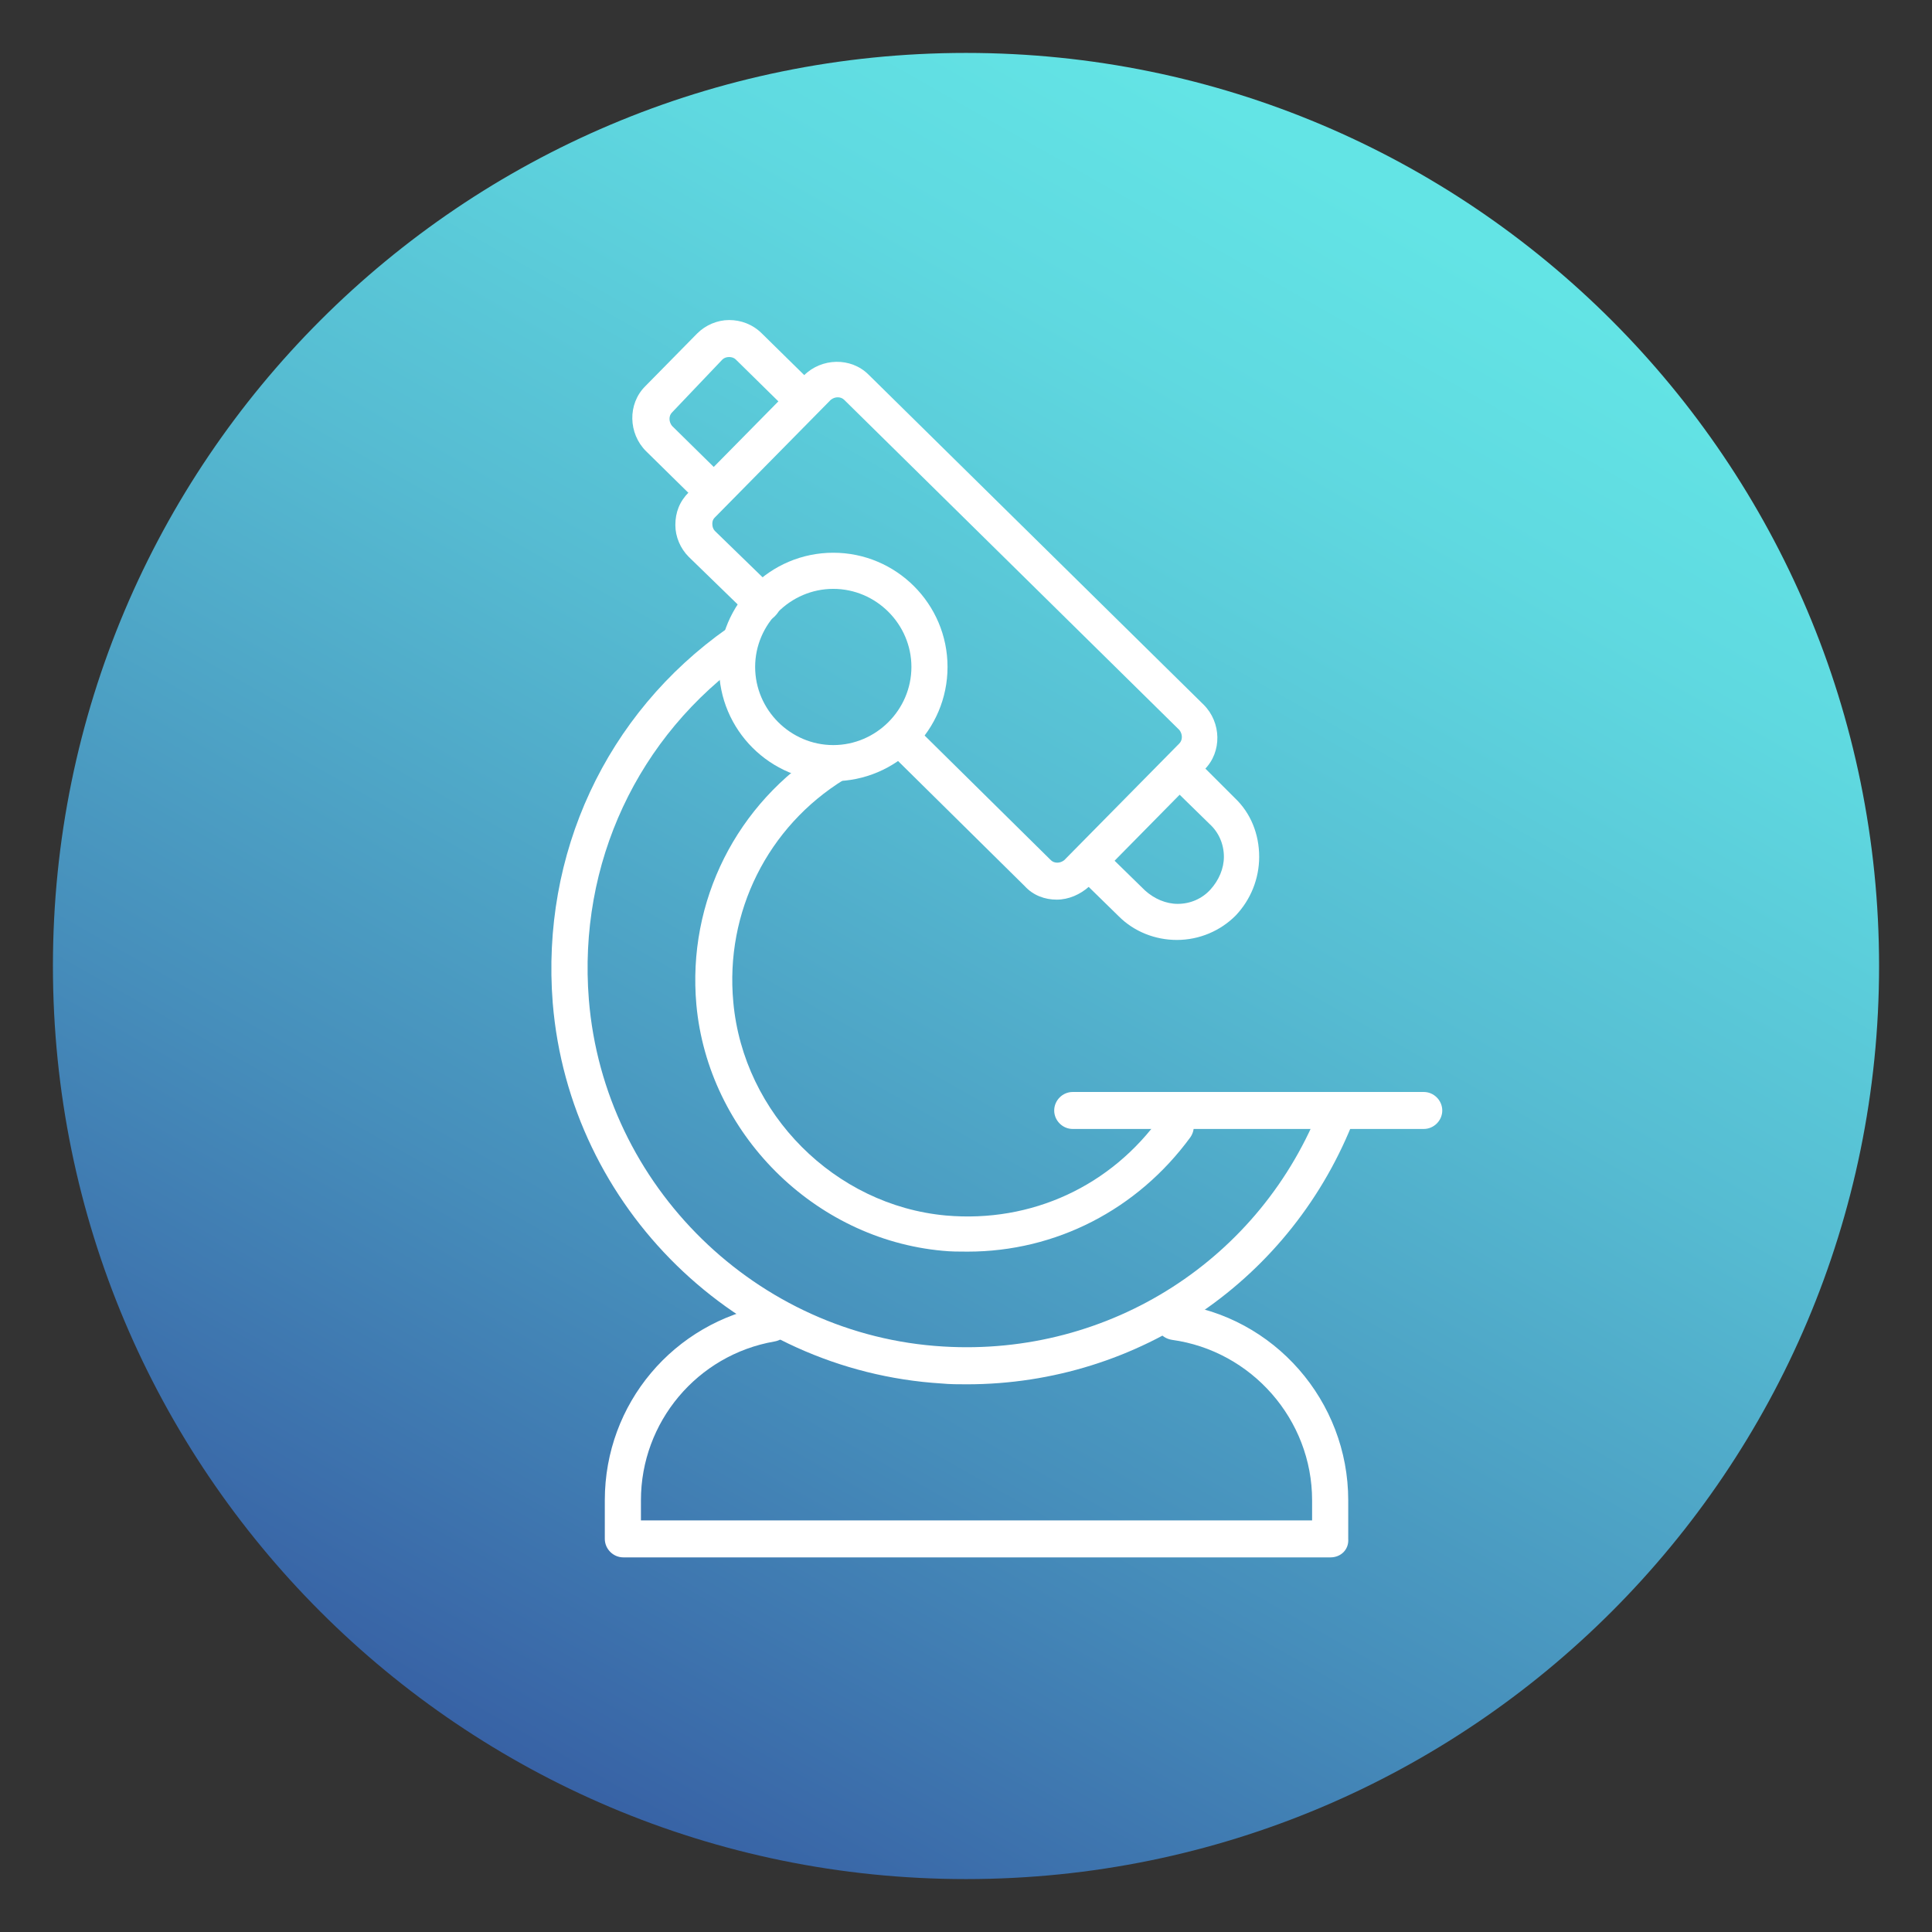
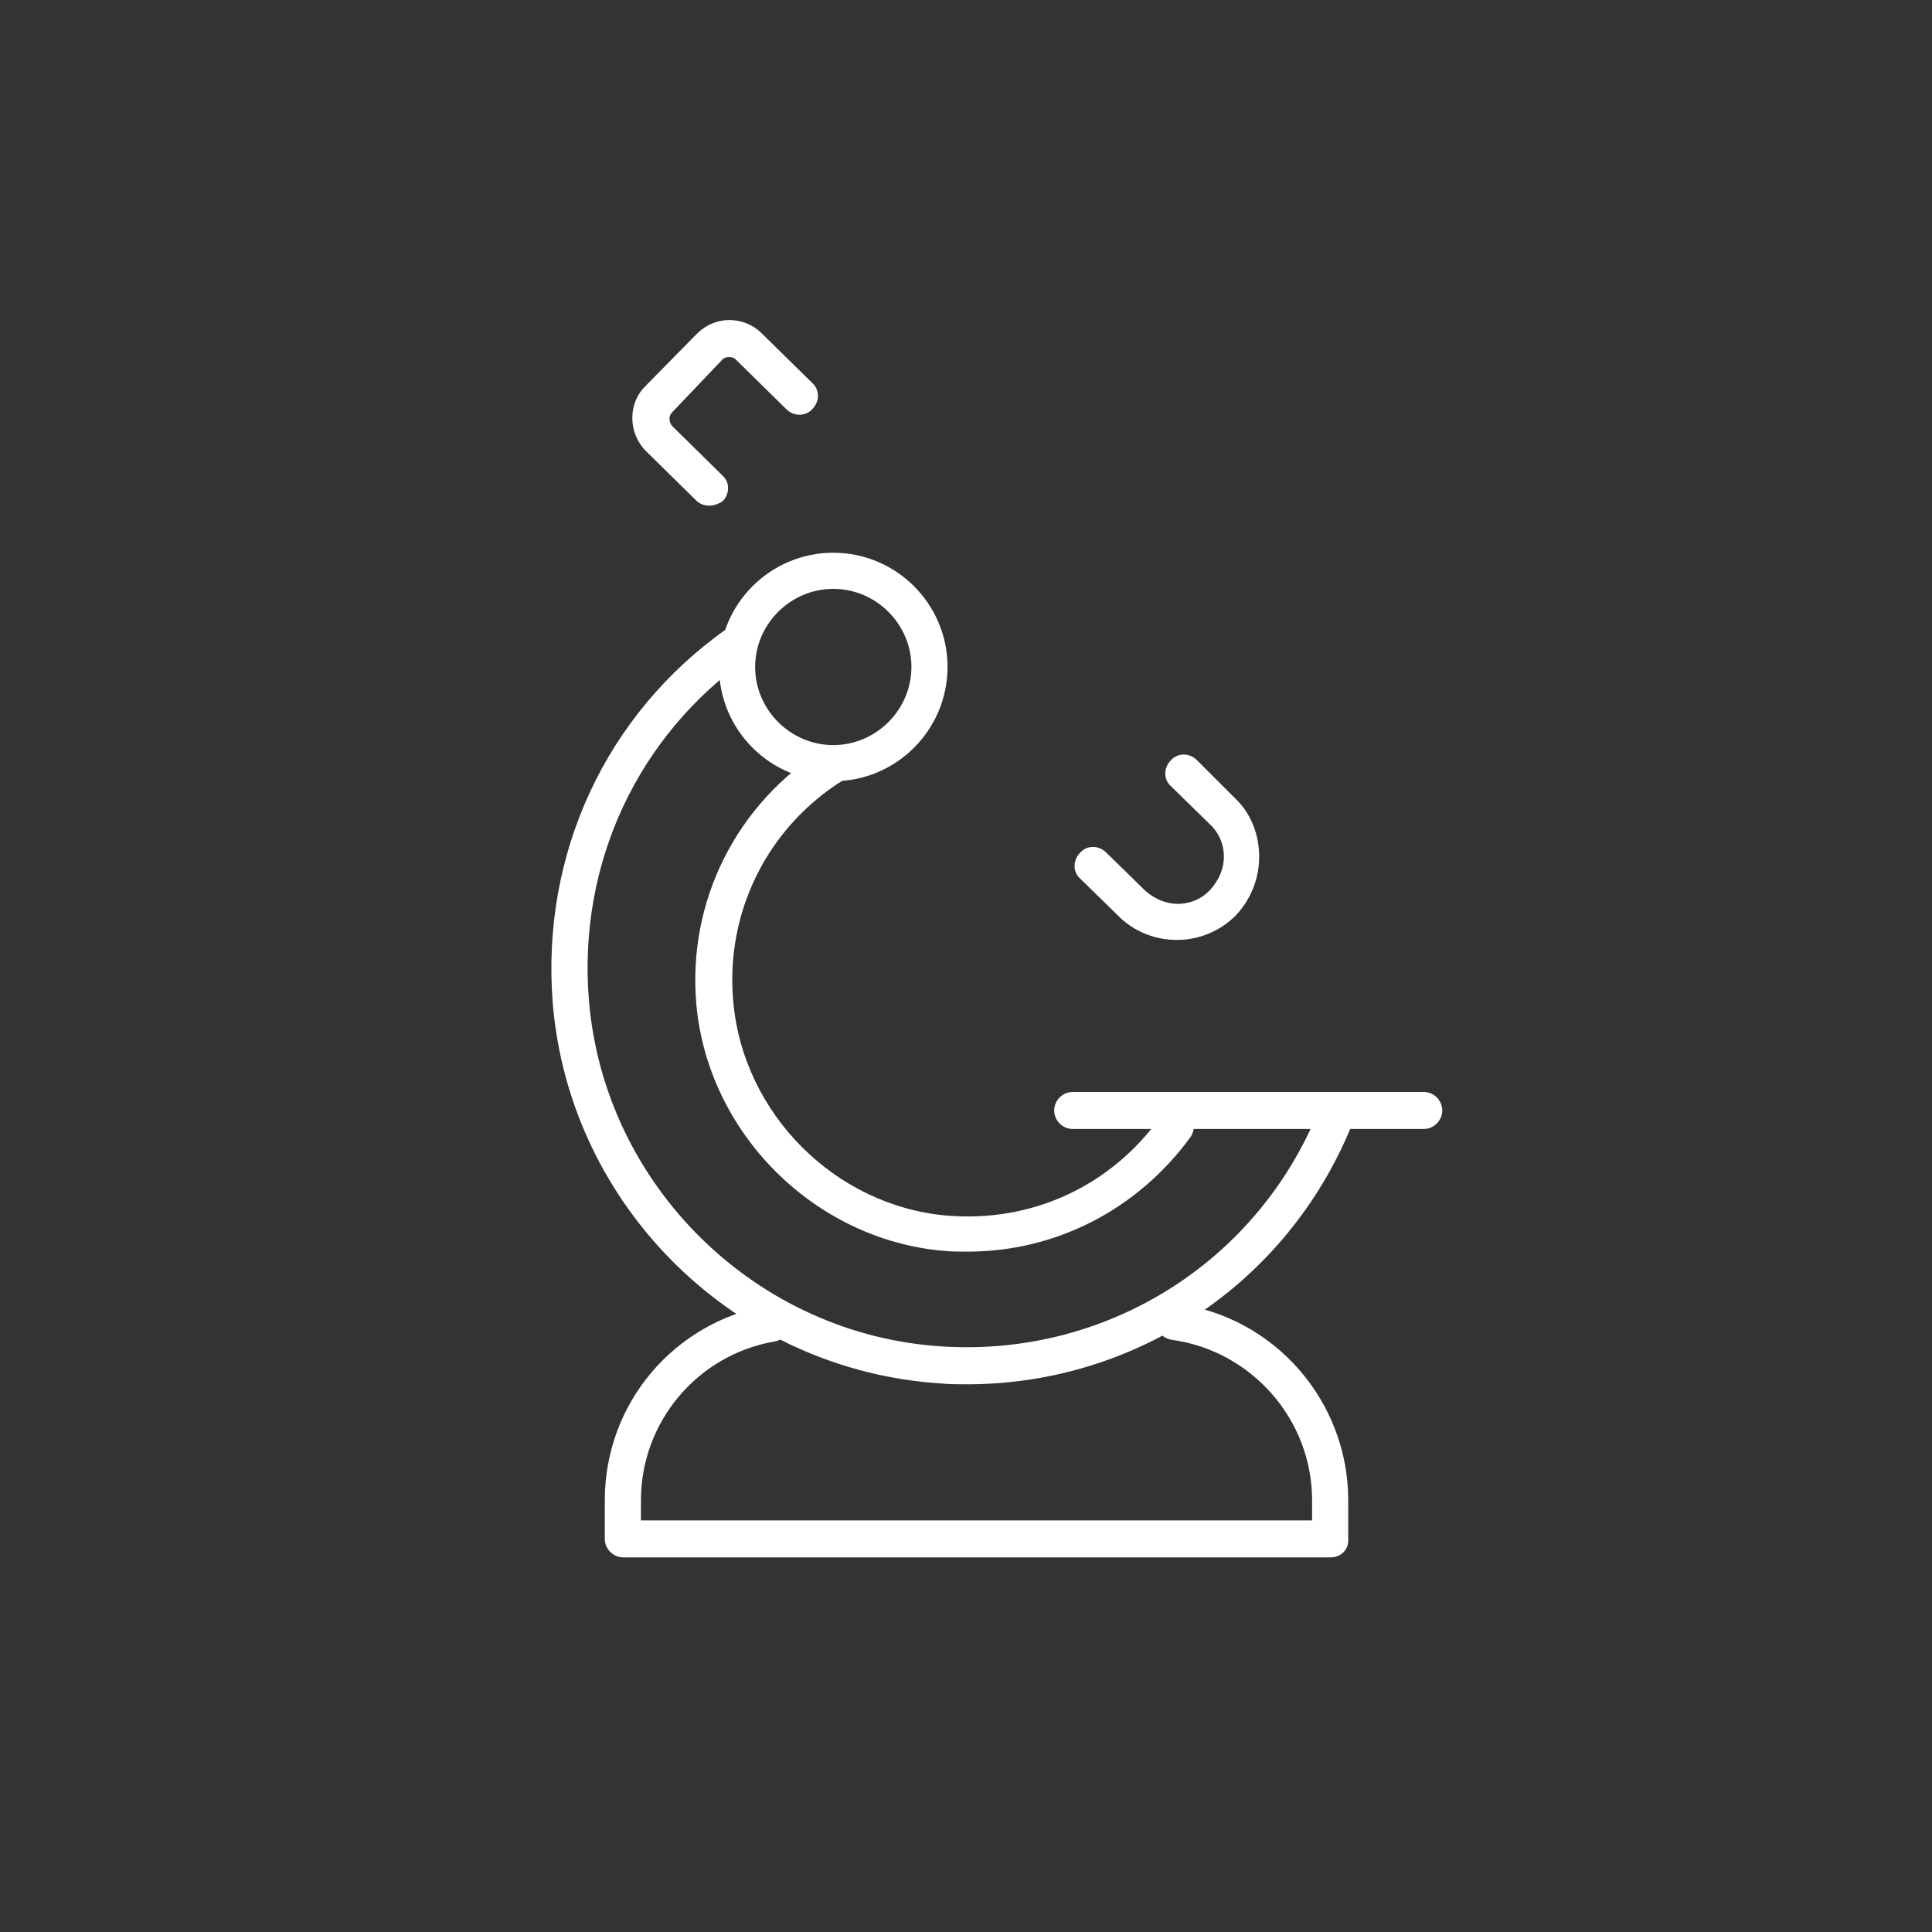
<svg xmlns="http://www.w3.org/2000/svg" width="150px" height="150px" viewBox="0 0 150 150" version="1.1">
  <rect x="0" y="0" width="150" height="150" fill="#333333" stroke="none" />
  <defs>
    <clipPath id="clip1">
-       <path d="M 4 4 L 146 4 L 146 146 L 4 146 Z M 4 4 " />
-     </clipPath>
+       </clipPath>
    <clipPath id="clip2">
-       <path d="M 145.891 75 C 145.891 114.152 114.152 145.891 75 145.891 C 35.848 145.891 4.109 114.152 4.109 75 C 4.109 35.848 35.848 4.109 75 4.109 C 114.152 4.109 145.891 35.848 145.891 75 Z M 145.891 75 " />
-     </clipPath>
+       </clipPath>
    <linearGradient id="linear0" gradientUnits="userSpaceOnUse" x1="4818.945" y1="4679.184" x2="4820.756" y2="4679.184" gradientTransform="matrix(39.137,-67.787,-67.787,-39.137,128629.504,509928.342)">
      <stop offset="0" style="stop-color:rgb(21.569%,37.647%,64.314%);stop-opacity:1;" />
      <stop offset="0.283" style="stop-color:rgb(27.451%,55.686%,73.333%);stop-opacity:1;" />
      <stop offset="0.607" style="stop-color:rgb(33.725%,73.725%,82.353%);stop-opacity:1;" />
      <stop offset="0.857" style="stop-color:rgb(37.255%,85.098%,87.843%);stop-opacity:1;" />
      <stop offset="1" style="stop-color:rgb(38.824%,89.412%,89.804%);stop-opacity:1;" />
    </linearGradient>
  </defs>
  <g id="surface1">
    <g clip-path="url(#clip1)" clip-rule="nonzero">
      <g clip-path="url(#clip2)" clip-rule="nonzero">
-         <path style=" stroke:none;fill-rule:nonzero;fill:url(#linear0);" d="M -57.262 110.414 L 39.586 -57.262 L 207.262 39.586 L 110.414 207.262 Z M -57.262 110.414 " />
-       </g>
+         </g>
    </g>
    <path style=" stroke:none;fill-rule:nonzero;fill:rgb(100%,100%,100%);fill-opacity:1;" d="M 64.695 60.652 C 59.805 60.652 55.824 56.676 55.824 51.781 C 55.824 46.891 59.805 42.914 64.695 42.914 C 69.586 42.914 73.566 46.891 73.566 51.781 C 73.566 56.676 69.586 60.652 64.695 60.652 Z M 64.695 45.719 C 61.371 45.719 58.629 48.457 58.629 51.781 C 58.629 55.109 61.371 57.848 64.695 57.848 C 68.023 57.848 70.762 55.109 70.762 51.781 C 70.762 48.457 68.023 45.719 64.695 45.719 Z M 64.695 45.719 " />
    <path style=" stroke:none;fill-rule:nonzero;fill:rgb(100%,100%,100%);fill-opacity:1;" d="M 75.129 97.176 C 74.477 97.176 73.824 97.176 73.176 97.109 C 63.195 96.195 54.977 87.977 54.066 78 C 53.348 69.977 57.195 62.348 64.043 58.109 C 64.695 57.719 65.609 57.914 66 58.566 C 66.391 59.219 66.195 60.066 65.543 60.523 C 59.609 64.176 56.281 70.824 56.934 77.805 C 57.719 86.477 64.824 93.586 73.434 94.371 C 80.086 94.957 86.281 92.086 90.129 86.676 C 90.586 86.023 91.434 85.891 92.086 86.348 C 92.738 86.805 92.871 87.652 92.414 88.305 C 88.305 93.914 81.977 97.176 75.129 97.176 Z M 75.129 97.176 " />
    <path style=" stroke:none;fill-rule:nonzero;fill:rgb(100%,100%,100%);fill-opacity:1;" d="M 75.066 107.477 C 74.414 107.477 73.762 107.477 73.109 107.414 C 57.195 106.434 44.219 93.781 42.914 77.871 C 42 66.324 47.023 55.434 56.477 48.781 C 57.129 48.324 57.977 48.457 58.434 49.109 C 58.891 49.762 58.762 50.609 58.109 51.066 C 49.5 57.129 44.871 67.043 45.719 77.609 C 46.891 92.086 58.762 103.695 73.238 104.543 C 86.152 105.324 97.957 97.762 102.586 85.695 C 102.848 84.977 103.695 84.586 104.414 84.914 C 105.129 85.176 105.523 86.023 105.195 86.738 C 100.371 99.324 88.434 107.477 75.066 107.477 Z M 75.066 107.477 " />
    <path style=" stroke:none;fill-rule:nonzero;fill:rgb(100%,100%,100%);fill-opacity:1;" d="M 103.305 120.914 L 48.391 120.914 C 47.609 120.914 46.957 120.262 46.957 119.477 L 46.957 116.477 C 46.957 108.977 52.305 102.652 59.676 101.348 C 60.457 101.219 61.176 101.738 61.305 102.523 C 61.434 103.305 60.914 104.023 60.129 104.152 C 54.129 105.195 49.762 110.414 49.762 116.477 L 49.762 118.043 L 101.871 118.043 L 101.871 116.477 C 101.871 110.219 97.176 104.871 90.977 104.023 C 90.195 103.891 89.676 103.238 89.738 102.457 C 89.871 101.676 90.523 101.152 91.305 101.219 C 98.934 102.195 104.676 108.781 104.676 116.477 L 104.676 119.477 C 104.738 120.324 104.086 120.914 103.305 120.914 Z M 103.305 120.914 " />
    <path style=" stroke:none;fill-rule:nonzero;fill:rgb(100%,100%,100%);fill-opacity:1;" d="M 110.543 87.652 L 83.281 87.652 C 82.5 87.652 81.848 87 81.848 86.219 C 81.848 85.434 82.5 84.781 83.281 84.781 L 110.543 84.781 C 111.324 84.781 111.977 85.434 111.977 86.219 C 111.977 87 111.324 87.652 110.543 87.652 Z M 110.543 87.652 " />
-     <path style=" stroke:none;fill-rule:nonzero;fill:rgb(100%,100%,100%);fill-opacity:1;" d="M 82.043 69.848 C 81.129 69.848 80.219 69.523 79.566 68.805 L 69.066 58.434 C 68.477 57.914 68.477 57 69.066 56.414 C 69.586 55.824 70.5 55.824 71.086 56.414 L 81.586 66.781 C 81.848 67.043 82.305 67.043 82.629 66.781 L 91.566 57.719 C 91.824 57.457 91.824 57 91.566 56.676 L 65.543 31.043 C 65.281 30.781 64.824 30.781 64.5 31.043 L 55.5 40.176 C 55.305 40.371 55.305 40.566 55.305 40.695 C 55.305 40.891 55.371 41.086 55.5 41.219 L 60.195 45.781 C 60.781 46.305 60.781 47.219 60.195 47.805 C 59.676 48.391 58.762 48.391 58.176 47.805 L 53.477 43.238 C 52.824 42.586 52.434 41.676 52.434 40.762 C 52.434 39.781 52.762 38.934 53.477 38.219 L 62.414 29.152 C 63.781 27.781 66.066 27.719 67.434 29.086 L 93.457 54.719 C 94.824 56.086 94.891 58.371 93.523 59.738 L 84.586 68.805 C 83.871 69.457 82.957 69.848 82.043 69.848 Z M 82.043 69.848 " />
    <path style=" stroke:none;fill-rule:nonzero;fill:rgb(100%,100%,100%);fill-opacity:1;" d="M 55.043 39.262 C 54.719 39.262 54.324 39.129 54.066 38.871 L 50.152 35.023 C 48.781 33.652 48.719 31.371 50.086 30 L 54.129 25.891 C 54.781 25.238 55.695 24.848 56.609 24.848 C 57.523 24.848 58.434 25.176 59.152 25.891 L 63.066 29.738 C 63.652 30.262 63.652 31.176 63.066 31.762 C 62.543 32.348 61.629 32.348 61.043 31.762 L 57.129 27.914 C 57 27.781 56.805 27.719 56.609 27.719 C 56.414 27.719 56.219 27.781 56.086 27.914 L 52.176 32.023 C 51.914 32.281 51.914 32.738 52.176 33.066 L 56.086 36.914 C 56.676 37.434 56.676 38.348 56.086 38.934 C 55.762 39.129 55.434 39.262 55.043 39.262 Z M 55.043 39.262 " />
    <path style=" stroke:none;fill-rule:nonzero;fill:rgb(100%,100%,100%);fill-opacity:1;" d="M 91.371 72.977 C 89.676 72.977 88.043 72.324 86.871 71.152 L 83.871 68.219 C 83.281 67.695 83.281 66.781 83.871 66.195 C 84.391 65.609 85.305 65.609 85.891 66.195 L 88.891 69.129 C 89.609 69.781 90.523 70.176 91.434 70.176 C 92.414 70.176 93.324 69.781 93.977 69.066 C 94.629 68.348 95.023 67.434 95.023 66.523 C 95.023 65.543 94.629 64.629 93.914 63.977 L 90.914 61.043 C 90.324 60.523 90.324 59.609 90.914 59.023 C 91.434 58.434 92.348 58.434 92.934 59.023 L 95.871 61.957 C 97.109 63.129 97.762 64.762 97.762 66.523 C 97.762 68.219 97.109 69.848 95.934 71.086 C 94.762 72.262 93.129 72.977 91.371 72.977 Z M 91.371 72.977 " />
  </g>
</svg>